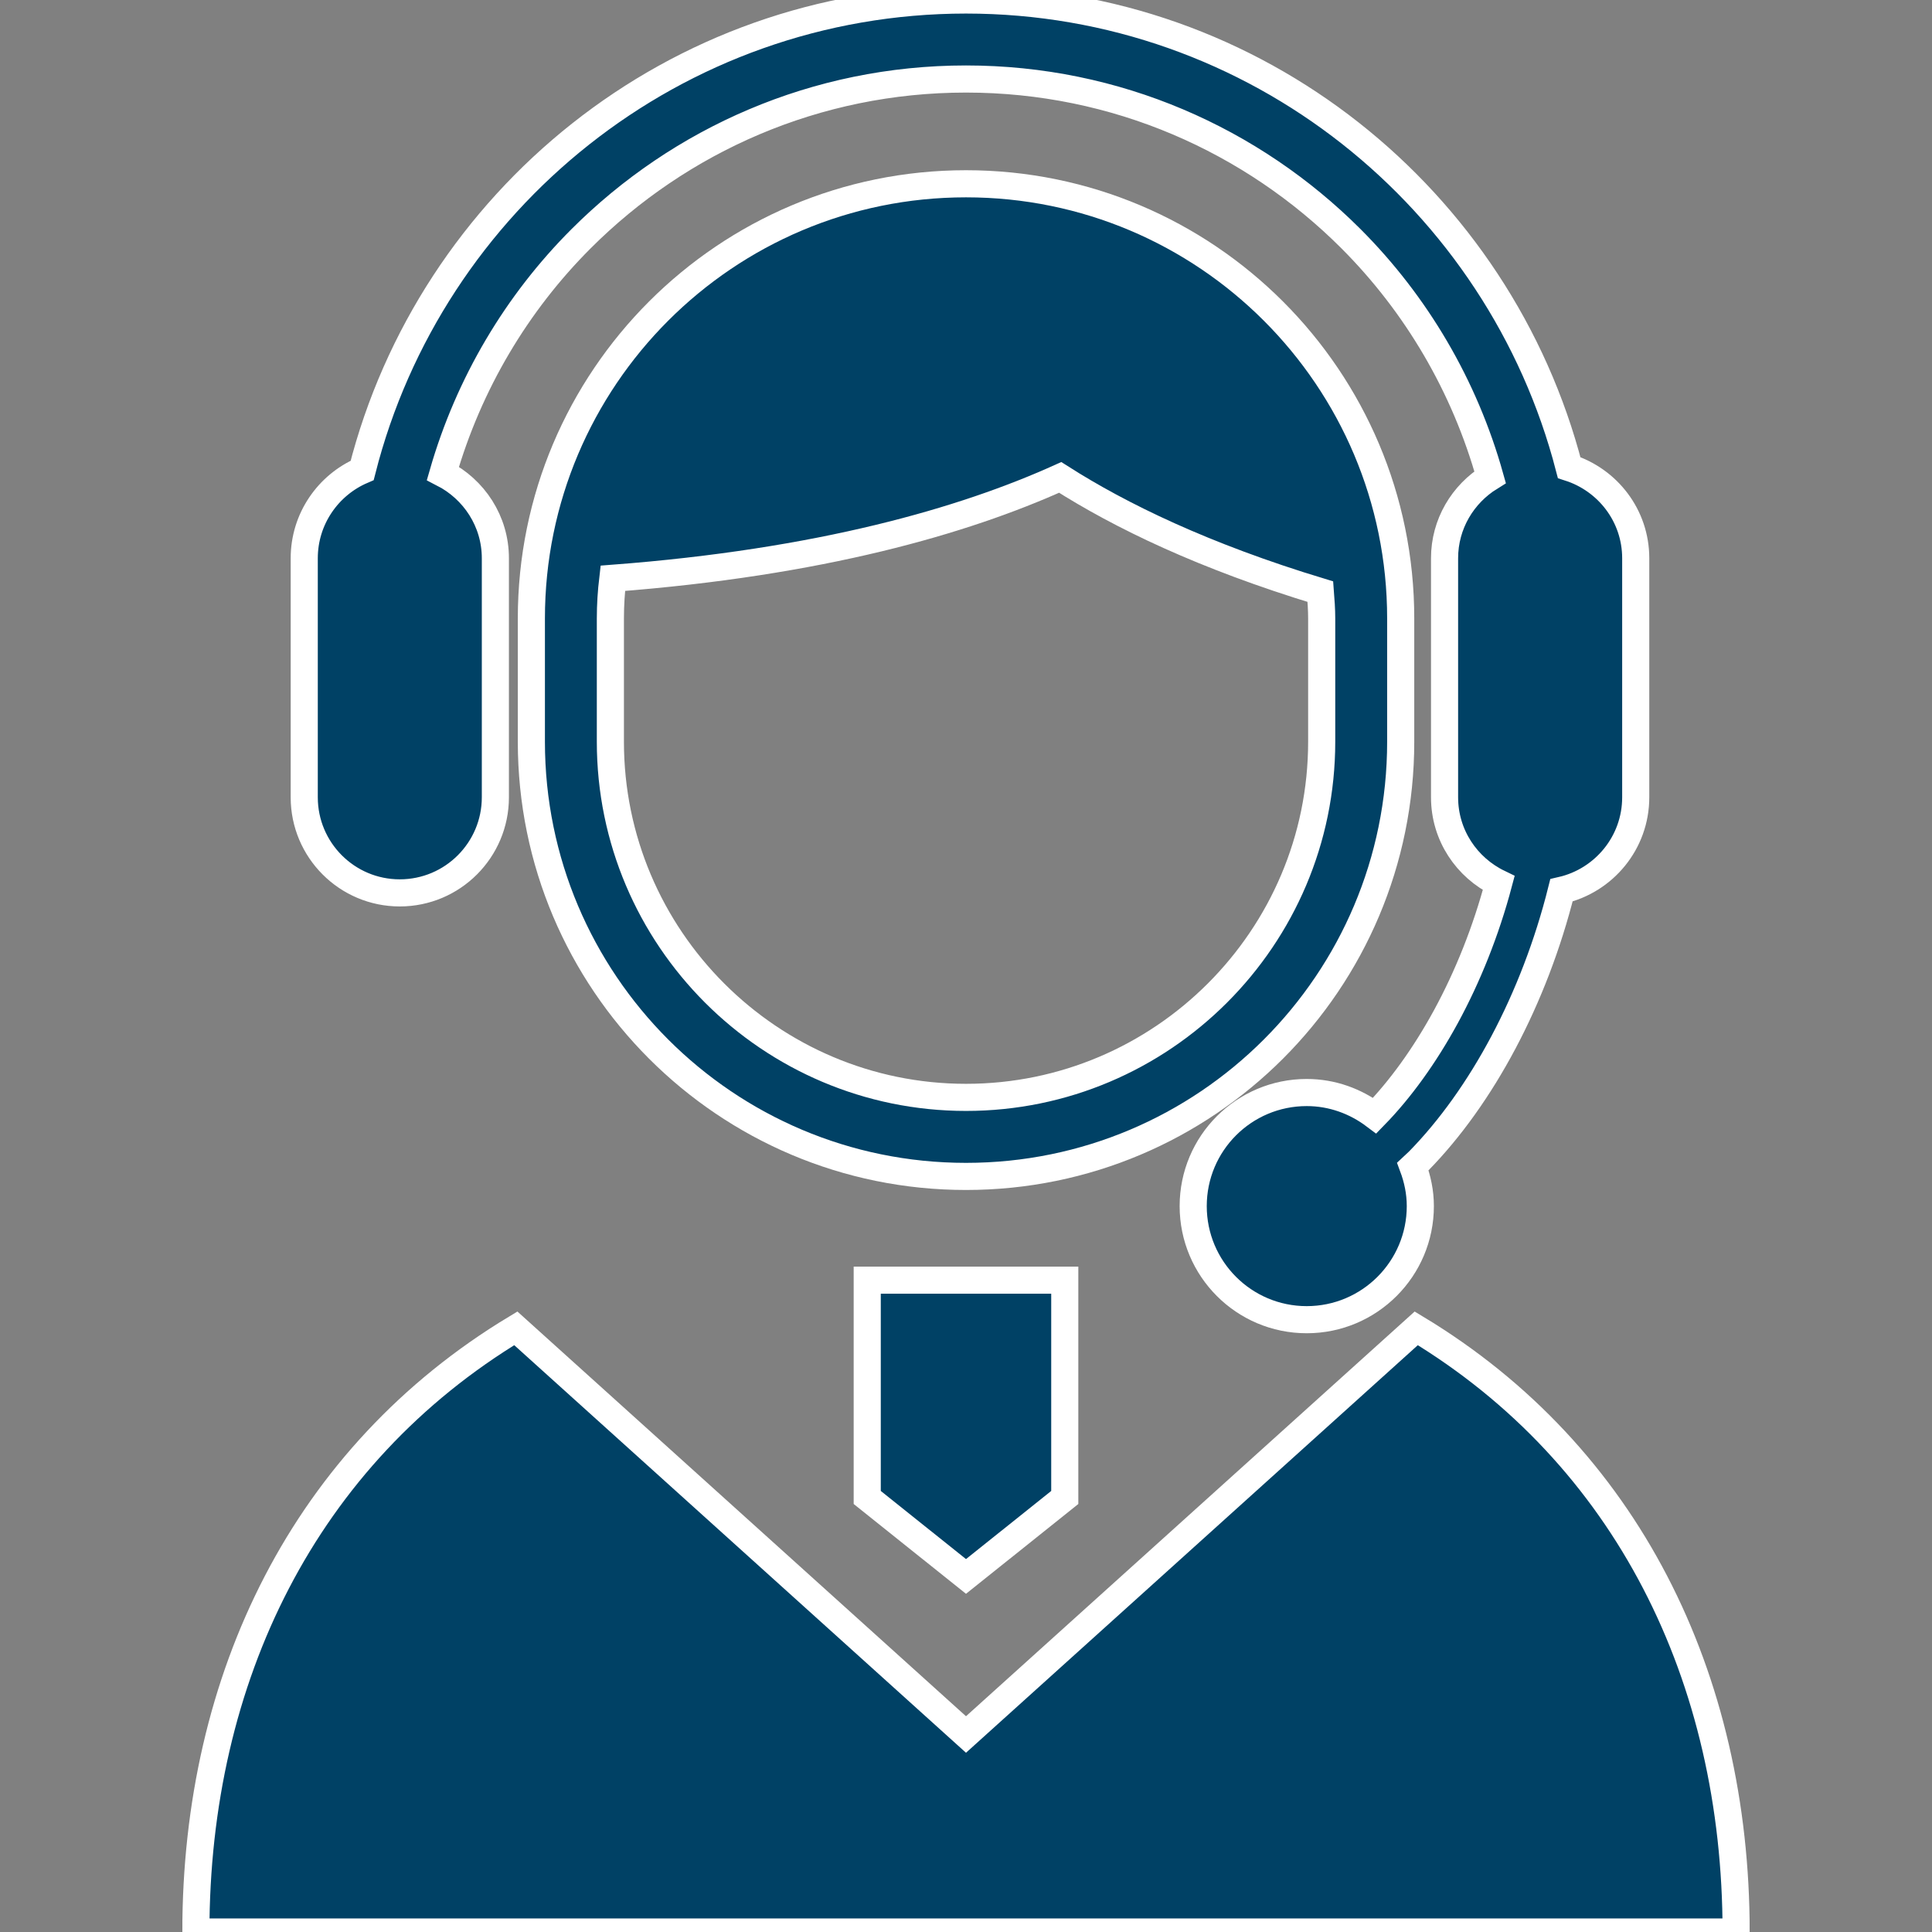
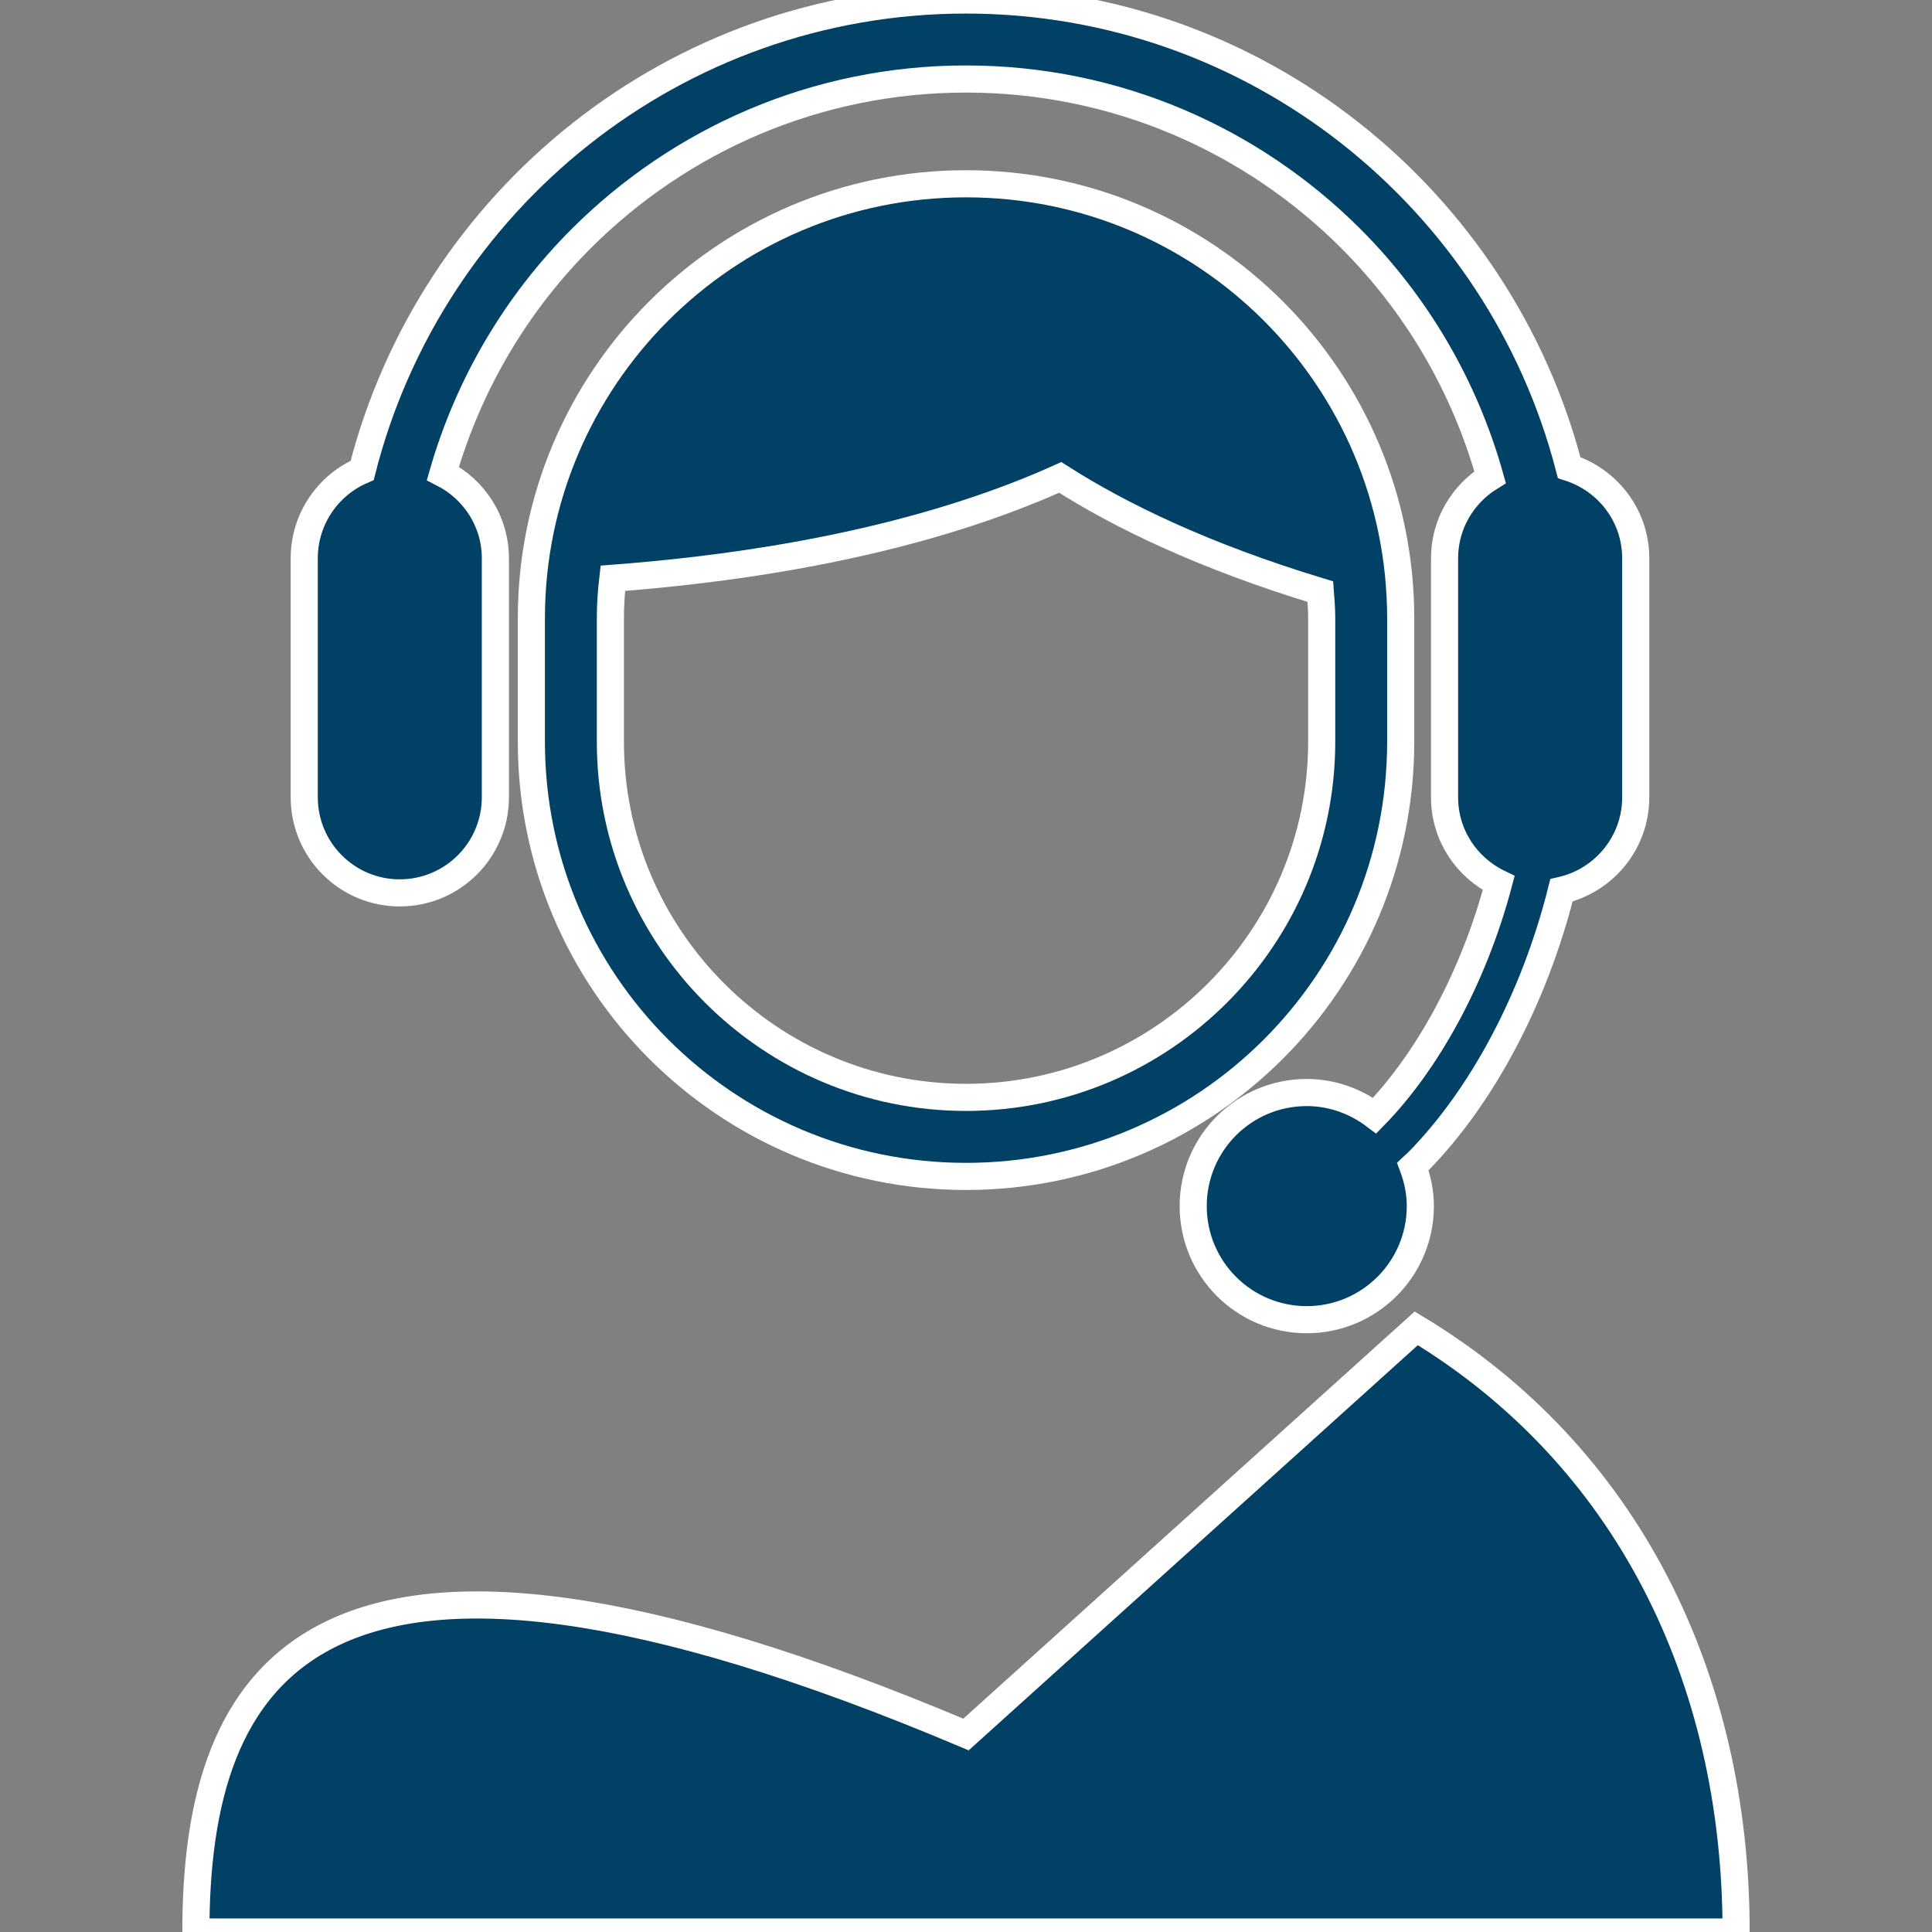
<svg xmlns="http://www.w3.org/2000/svg" width="57" height="57" viewBox="0 0 57 57" fill="none">
  <rect x="0" y="0" width="57" height="57" fill="#808080" stroke="none" />
  <g clip-path="url(#clip0_630_894)">
    <path d="M41.325 21.884V18.246C41.325 11.162 35.584 5.422 28.5 5.422C21.416 5.422 15.677 11.162 15.677 18.246V21.884C15.677 28.966 21.416 34.708 28.5 34.708C35.584 34.708 41.325 28.966 41.325 21.884ZM28.5 32.376C22.715 32.376 18.008 27.669 18.008 21.884V18.246C18.008 17.845 18.034 17.45 18.08 17.061C24.21 16.595 28.438 15.367 31.279 14.085C33.056 15.219 35.521 16.414 38.954 17.455C38.974 17.716 38.994 17.979 38.994 18.246V21.884C38.994 27.669 34.286 32.376 28.5 32.376Z" fill="#004165" stroke="white" stroke-width="0.8" />
    <path d="M11.794 26.343C13.353 26.343 14.615 25.079 14.615 23.523V16.47C14.615 15.373 13.981 14.433 13.067 13.966C13.83 11.318 15.243 8.944 17.144 7.043C20.058 4.13 24.069 2.331 28.5 2.331C32.933 2.331 36.944 4.13 39.858 7.043C41.784 8.971 43.21 11.385 43.963 14.078C43.16 14.575 42.619 15.456 42.619 16.47V23.523C42.619 24.64 43.273 25.598 44.217 26.054C43.842 27.468 43.303 28.81 42.661 29.991C42.031 31.149 41.305 32.149 40.558 32.914C39.997 32.492 39.307 32.233 38.552 32.233C36.701 32.233 35.203 33.733 35.203 35.584C35.203 37.434 36.701 38.935 38.552 38.935C40.403 38.935 41.904 37.434 41.904 35.584C41.904 35.171 41.82 34.781 41.683 34.415L41.854 34.255C43.711 32.358 45.263 29.481 46.068 26.267C47.322 25.98 48.259 24.862 48.259 23.523V16.47C48.259 15.213 47.432 14.16 46.295 13.796C44.243 5.873 37.057 0.002 28.5 0C19.913 0.002 12.709 5.914 10.685 13.878C9.682 14.309 8.976 15.307 8.976 16.47V23.523C8.976 25.079 10.238 26.343 11.794 26.343Z" fill="#004165" stroke="white" stroke-width="0.8" />
-     <path d="M41.784 39.19L28.5 51.173L15.218 39.19C9.006 42.937 5.779 49.48 5.779 57H28.5H51.221C51.221 49.481 47.996 42.937 41.784 39.19Z" fill="#004165" stroke="white" stroke-width="0.8" />
-     <path d="M25.586 44.18L28.5 46.51L31.414 44.18V37.769H25.586V44.18Z" fill="#004165" stroke="white" stroke-width="0.8" />
+     <path d="M41.784 39.19L28.5 51.173C9.006 42.937 5.779 49.48 5.779 57H28.5H51.221C51.221 49.481 47.996 42.937 41.784 39.19Z" fill="#004165" stroke="white" stroke-width="0.8" />
  </g>
  <defs>
    <clipPath id="clip0_630_894">
      <rect width="57" height="57" fill="white" />
    </clipPath>
  </defs>
</svg>